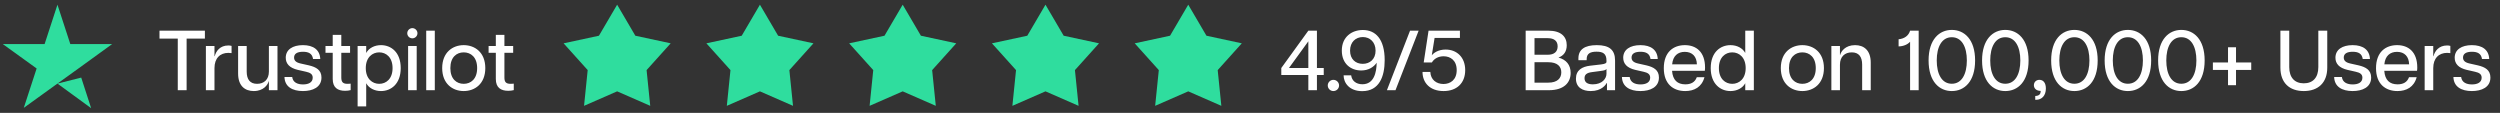
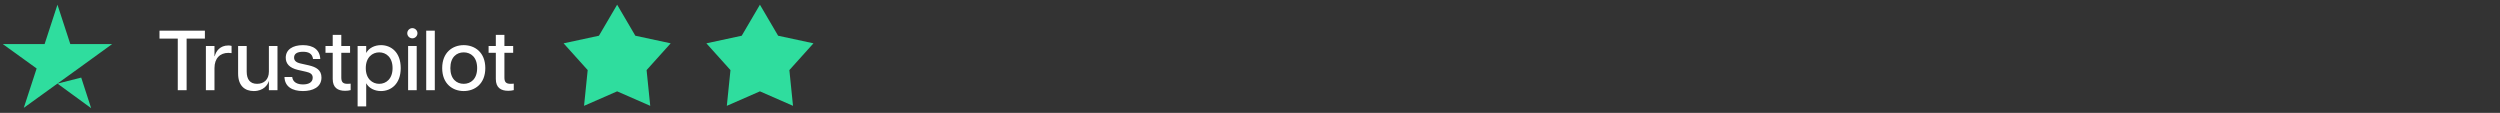
<svg xmlns="http://www.w3.org/2000/svg" width="443" height="20" viewBox="0 0 443 20" fill="none">
  <rect x="0" y="0" width="443" height="20" fill="#333333" stroke="none" />
  <path d="M109.357 0.832L112.582 6.33L118.845 7.677L114.575 12.422L115.221 18.753L109.357 16.187L103.493 18.753L104.139 12.422L99.869 7.677L106.132 6.33L109.357 0.832Z" fill="#2FDD9E" />
  <path d="M134.658 0.832L137.883 6.33L144.146 7.677L139.876 12.422L140.521 18.753L134.658 16.187L128.794 18.753L129.439 12.422L125.17 7.677L131.433 6.33L134.658 0.832Z" fill="#2FDD9E" />
-   <path d="M159.958 0.832L163.184 6.33L169.446 7.677L165.177 12.422L165.822 18.753L159.958 16.187L154.095 18.753L154.74 12.422L150.471 7.677L156.733 6.33L159.958 0.832Z" fill="#2FDD9E" />
-   <path d="M185.259 0.832L188.484 6.33L194.747 7.677L190.478 12.422L191.123 18.753L185.259 16.187L179.395 18.753L180.041 12.422L175.771 7.677L182.034 6.33L185.259 0.832Z" fill="#2FDD9E" />
-   <path d="M210.558 0.832L213.783 6.33L220.046 7.677L215.776 12.422L216.422 18.753L210.558 16.187L204.694 18.753L205.34 12.422L201.07 7.677L207.333 6.33L210.558 0.832Z" fill="#2FDD9E" />
-   <path d="M231.838 15.984V13.287H227.046V12.051L231.838 5.436H233.36V12.051H234.566V13.287H233.36V15.984H231.838ZM228.403 12.051H231.838V7.32L228.403 12.051ZM236.273 16.135C235.731 16.135 235.279 15.698 235.279 15.14C235.279 14.598 235.731 14.146 236.273 14.146C236.831 14.146 237.283 14.598 237.283 15.14C237.283 15.698 236.831 16.135 236.273 16.135ZM241.492 5.315C243.737 5.315 245.365 6.898 245.365 10.665C245.365 13.573 244.4 16.15 241.386 16.15C239.111 16.15 238.086 14.688 238.086 13.347H239.427C239.548 14.327 240.316 14.93 241.416 14.93C243.496 14.93 243.918 12.79 243.948 11.117C243.406 11.916 242.456 12.488 241.205 12.488C239.412 12.488 237.77 11.343 237.77 8.962C237.77 6.491 239.593 5.315 241.492 5.315ZM241.492 6.566C240.226 6.566 239.231 7.455 239.231 8.977C239.231 10.484 240.211 11.313 241.477 11.313C242.743 11.313 243.752 10.484 243.752 8.977C243.752 7.455 242.743 6.566 241.492 6.566ZM245.761 15.984L249.86 5.436H251.382L247.283 15.984H245.761ZM255.806 16.135C253.41 16.135 252.069 14.688 252.069 12.745H253.455C253.501 14.116 254.525 14.884 255.776 14.884C256.997 14.884 258.127 14.161 258.127 12.428C258.127 10.68 256.997 9.972 255.806 9.972C254.932 9.972 254.149 10.348 253.727 11.072H252.28L253.139 5.436H258.699V6.717H254.209L253.712 9.806C254.013 9.399 254.827 8.781 256.168 8.781C258.142 8.781 259.634 10.137 259.634 12.428C259.634 14.764 258.112 16.135 255.806 16.135Z" fill="white" />
-   <path d="M270.348 15.984V5.436H274.371C276.617 5.436 277.626 6.491 277.626 8.013C277.626 9.128 277.099 9.866 276.165 10.198C277.536 10.575 278.319 11.494 278.319 12.925C278.319 14.673 277.099 15.984 274.462 15.984H270.348ZM274.371 14.643C275.954 14.643 276.662 13.875 276.662 12.82C276.662 11.765 275.954 11.027 274.371 11.027H271.915V14.643H274.371ZM274.266 9.701C275.381 9.701 276.014 9.188 276.014 8.209C276.014 7.259 275.381 6.762 274.266 6.762H271.915V9.701H274.266ZM281.879 16.135C280.417 16.135 279.257 15.487 279.257 13.935C279.257 12.428 280.357 11.81 281.758 11.644L283.702 11.418C284.426 11.328 284.667 11.192 284.667 10.951V10.74C284.667 9.49 284.019 9.158 282.919 9.158C281.789 9.158 281.156 9.49 281.156 10.484V10.665H279.694V10.348C279.694 8.781 280.794 7.998 282.949 7.998C285.164 7.998 286.189 8.826 286.189 10.725V15.984H284.757V14.719H284.697C284.546 15.02 283.808 16.135 281.879 16.135ZM282.256 14.945C283.913 14.945 284.667 13.92 284.667 13.076V12.217C284.561 12.383 284.365 12.488 283.597 12.579L282.12 12.775C281.141 12.895 280.779 13.242 280.779 13.86C280.779 14.598 281.306 14.945 282.256 14.945ZM290.678 16.135C288.794 16.135 287.453 15.351 287.408 13.649H288.779C288.9 14.613 289.728 14.96 290.693 14.96C291.657 14.96 292.411 14.613 292.411 13.769C292.411 13.136 291.974 12.88 291.235 12.714L289.774 12.383C288.297 12.036 287.634 11.283 287.634 10.228C287.634 8.796 288.854 7.998 290.678 7.998C292.546 7.998 293.677 8.842 293.752 10.454H292.471C292.335 9.49 291.672 9.173 290.693 9.173C289.668 9.173 289.111 9.52 289.111 10.198C289.111 10.74 289.457 11.072 290.271 11.253L291.748 11.584C293.014 11.886 293.963 12.398 293.963 13.739C293.963 15.472 292.396 16.135 290.678 16.135ZM298.624 16.135C296.514 16.135 294.826 14.899 294.826 12.081C294.826 9.203 296.544 7.998 298.564 7.998C300.583 7.998 302.135 9.218 302.135 11.961C302.135 12.232 302.12 12.383 302.09 12.549H296.288C296.409 14.191 297.238 14.945 298.639 14.945C299.603 14.945 300.342 14.598 300.673 13.679H302.03C301.562 15.427 300.221 16.135 298.624 16.135ZM296.303 11.403H300.688C300.658 10.032 299.89 9.188 298.549 9.188C297.298 9.188 296.439 9.911 296.303 11.403ZM306.637 16.135C304.889 16.135 303.141 14.899 303.141 12.066C303.141 9.218 304.889 7.998 306.637 7.998C307.797 7.998 308.792 8.525 309.259 9.384V5.436H310.781V15.984H309.259V14.749C308.792 15.608 307.797 16.135 306.637 16.135ZM306.954 14.854C308.159 14.854 309.334 13.98 309.334 12.066C309.334 10.153 308.159 9.279 306.954 9.279C305.733 9.279 304.588 10.153 304.588 12.066C304.588 13.98 305.733 14.854 306.954 14.854ZM319.374 16.135C317.43 16.135 315.561 14.869 315.561 12.066C315.561 9.264 317.43 7.998 319.374 7.998C321.333 7.998 323.201 9.264 323.201 12.066C323.201 14.869 321.333 16.135 319.374 16.135ZM319.374 14.854C320.64 14.854 321.755 13.995 321.755 12.066C321.755 10.137 320.64 9.279 319.374 9.279C318.108 9.279 317.008 10.137 317.008 12.066C317.008 13.995 318.108 14.854 319.374 14.854ZM329.973 11.448C329.973 10.047 329.37 9.279 328.134 9.279C326.898 9.279 326.04 10.047 326.04 11.448V15.984H324.518V8.148H326.04V9.716H326.085C326.22 9.128 326.974 7.998 328.722 7.998C330.259 7.998 331.495 8.887 331.495 11.102V15.984H329.973V11.448ZM338.467 7.395C338.03 7.892 337.276 8.209 336.432 8.224V6.958C337.472 6.867 338.225 6.295 338.467 5.436H339.989V15.984H338.467V7.395ZM345.859 16.135C343.659 16.135 341.745 14.477 341.745 10.71C341.745 6.973 343.659 5.3 345.859 5.3C348.074 5.3 349.988 6.973 349.988 10.71C349.988 14.477 348.074 16.135 345.859 16.135ZM345.859 14.839C347.622 14.839 348.526 13.136 348.526 10.71C348.526 8.299 347.622 6.596 345.859 6.596C344.096 6.596 343.191 8.299 343.191 10.71C343.191 13.136 344.096 14.839 345.859 14.839ZM355.336 16.135C353.136 16.135 351.222 14.477 351.222 10.71C351.222 6.973 353.136 5.3 355.336 5.3C357.551 5.3 359.465 6.973 359.465 10.71C359.465 14.477 357.551 16.135 355.336 16.135ZM355.336 14.839C357.099 14.839 358.003 13.136 358.003 10.71C358.003 8.299 357.099 6.596 355.336 6.596C353.573 6.596 352.669 8.299 352.669 10.71C352.669 13.136 353.573 14.839 355.336 14.839ZM360.646 17.009C361.354 16.979 361.61 16.678 361.61 16.105C360.842 16.105 360.405 15.668 360.405 15.095C360.405 14.553 360.812 14.146 361.384 14.146C362.017 14.146 362.529 14.613 362.529 15.683C362.529 16.949 361.806 17.687 360.766 17.687H360.646V17.009ZM367.58 16.135C365.379 16.135 363.466 14.477 363.466 10.71C363.466 6.973 365.379 5.3 367.58 5.3C369.795 5.3 371.708 6.973 371.708 10.71C371.708 14.477 369.795 16.135 367.58 16.135ZM367.58 14.839C369.343 14.839 370.247 13.136 370.247 10.71C370.247 8.299 369.343 6.596 367.58 6.596C365.816 6.596 364.912 8.299 364.912 10.71C364.912 13.136 365.816 14.839 367.58 14.839ZM377.057 16.135C374.857 16.135 372.943 14.477 372.943 10.71C372.943 6.973 374.857 5.3 377.057 5.3C379.272 5.3 381.186 6.973 381.186 10.71C381.186 14.477 379.272 16.135 377.057 16.135ZM377.057 14.839C378.82 14.839 379.724 13.136 379.724 10.71C379.724 8.299 378.82 6.596 377.057 6.596C375.294 6.596 374.389 8.299 374.389 10.71C374.389 13.136 375.294 14.839 377.057 14.839ZM386.534 16.135C384.334 16.135 382.42 14.477 382.42 10.71C382.42 6.973 384.334 5.3 386.534 5.3C388.749 5.3 390.663 6.973 390.663 10.71C390.663 14.477 388.749 16.135 386.534 16.135ZM386.534 14.839C388.297 14.839 389.201 13.136 389.201 10.71C389.201 8.299 388.297 6.596 386.534 6.596C384.771 6.596 383.867 8.299 383.867 10.71C383.867 13.136 384.771 14.839 386.534 14.839ZM394.805 15.095V12.398H392.123V11.072H394.805V8.374H396.222V11.072H398.919V12.398H396.222V15.095H394.805ZM408.231 16.135C405.715 16.135 404.087 14.704 404.087 11.991V5.436H405.654V11.886C405.654 13.754 406.619 14.764 408.231 14.764C409.844 14.764 410.808 13.754 410.808 11.886V5.436H412.39V11.991C412.39 14.704 410.733 16.135 408.231 16.135ZM416.883 16.135C414.999 16.135 413.658 15.351 413.613 13.649H414.984C415.104 14.613 415.933 14.96 416.898 14.96C417.862 14.96 418.616 14.613 418.616 13.769C418.616 13.136 418.179 12.88 417.44 12.714L415.978 12.383C414.502 12.036 413.839 11.283 413.839 10.228C413.839 8.796 415.059 7.998 416.883 7.998C418.751 7.998 419.881 8.842 419.957 10.454H418.676C418.54 9.49 417.877 9.173 416.898 9.173C415.873 9.173 415.315 9.52 415.315 10.198C415.315 10.74 415.662 11.072 416.476 11.253L417.953 11.584C419.218 11.886 420.168 12.398 420.168 13.739C420.168 15.472 418.601 16.135 416.883 16.135ZM424.829 16.135C422.719 16.135 421.031 14.899 421.031 12.081C421.031 9.203 422.749 7.998 424.768 7.998C426.788 7.998 428.34 9.218 428.34 11.961C428.34 12.232 428.325 12.383 428.295 12.549H422.493C422.614 14.191 423.442 14.945 424.844 14.945C425.808 14.945 426.547 14.598 426.878 13.679H428.234C427.767 15.427 426.426 16.135 424.829 16.135ZM422.508 11.403H426.893C426.863 10.032 426.095 9.188 424.753 9.188C423.503 9.188 422.644 9.911 422.508 11.403ZM429.649 15.984V8.148H431.171V9.957H431.216C431.442 9.037 432.181 8.058 433.612 8.058C433.808 8.058 434.019 8.073 434.2 8.133V9.414C434.004 9.384 433.823 9.369 433.627 9.369C432.166 9.369 431.171 10.318 431.171 12.066V15.984H429.649ZM438.015 16.135C436.131 16.135 434.79 15.351 434.745 13.649H436.116C436.237 14.613 437.066 14.96 438.03 14.96C438.994 14.96 439.748 14.613 439.748 13.769C439.748 13.136 439.311 12.88 438.572 12.714L437.111 12.383C435.634 12.036 434.971 11.283 434.971 10.228C434.971 8.796 436.192 7.998 438.015 7.998C439.883 7.998 441.014 8.842 441.089 10.454H439.808C439.672 9.49 439.009 9.173 438.03 9.173C437.005 9.173 436.448 9.52 436.448 10.198C436.448 10.74 436.794 11.072 437.608 11.253L439.085 11.584C440.351 11.886 441.3 12.398 441.3 13.739C441.3 15.472 439.733 16.135 438.015 16.135Z" fill="white" />
  <path d="M31.501 15.984V6.837H28.261V5.436H36.308V6.837H33.068V15.984H31.501ZM36.483 15.984V8.148H38.005V9.957H38.05C38.276 9.037 39.015 8.058 40.446 8.058C40.642 8.058 40.853 8.073 41.034 8.133V9.414C40.838 9.384 40.657 9.369 40.461 9.369C39 9.369 38.005 10.318 38.005 12.066V15.984H36.483ZM43.715 12.684C43.715 14.086 44.318 14.854 45.553 14.854C46.789 14.854 47.648 14.086 47.648 12.684V8.148H49.17V15.984H47.648V14.417H47.603C47.467 15.005 46.714 16.135 44.966 16.135C43.429 16.135 42.193 15.246 42.193 13.031V8.148H43.715V12.684ZM53.679 16.135C51.795 16.135 50.454 15.351 50.409 13.649H51.78C51.9 14.613 52.729 14.96 53.694 14.96C54.658 14.96 55.412 14.613 55.412 13.769C55.412 13.136 54.975 12.88 54.236 12.714L52.775 12.383C51.298 12.036 50.635 11.283 50.635 10.228C50.635 8.796 51.855 7.998 53.679 7.998C55.547 7.998 56.677 8.842 56.753 10.454H55.472C55.336 9.49 54.673 9.173 53.694 9.173C52.669 9.173 52.111 9.52 52.111 10.198C52.111 10.74 52.458 11.072 53.272 11.253L54.748 11.584C56.014 11.886 56.964 12.398 56.964 13.739C56.964 15.472 55.397 16.135 53.679 16.135ZM61.157 16.09C59.846 16.09 58.957 15.532 58.957 13.995V9.354H57.677V8.148H58.957V6.174H60.479V8.148H62.032V9.354H60.479V13.739C60.479 14.508 60.736 14.854 61.58 14.854C61.76 14.854 61.896 14.854 62.137 14.824V15.969C61.851 16.045 61.519 16.09 61.157 16.09ZM63.369 18.848V8.148H64.891V9.384C65.358 8.525 66.353 7.998 67.513 7.998C69.261 7.998 71.009 9.218 71.009 12.066C71.009 14.899 69.261 16.135 67.513 16.135C66.353 16.135 65.358 15.608 64.891 14.749V18.848H63.369ZM67.197 14.854C68.418 14.854 69.563 13.98 69.563 12.066C69.563 10.153 68.418 9.279 67.197 9.279C65.991 9.279 64.816 10.153 64.816 12.066C64.816 13.98 65.991 14.854 67.197 14.854ZM72.317 15.984V8.148H73.839V15.984H72.317ZM73.07 6.792C72.588 6.792 72.166 6.4 72.166 5.888C72.166 5.391 72.588 4.984 73.07 4.984C73.552 4.984 73.974 5.391 73.974 5.888C73.974 6.4 73.552 6.792 73.07 6.792ZM75.525 15.984V5.436H77.047V15.984H75.525ZM82.169 16.135C80.225 16.135 78.356 14.869 78.356 12.066C78.356 9.264 80.225 7.998 82.169 7.998C84.128 7.998 85.996 9.264 85.996 12.066C85.996 14.869 84.128 16.135 82.169 16.135ZM82.169 14.854C83.434 14.854 84.55 13.995 84.55 12.066C84.55 10.137 83.434 9.279 82.169 9.279C80.903 9.279 79.803 10.137 79.803 12.066C79.803 13.995 80.903 14.854 82.169 14.854ZM90.06 16.09C88.749 16.09 87.86 15.532 87.86 13.995V9.354H86.579V8.148H87.86V6.174H89.382V8.148H90.934V9.354H89.382V13.739C89.382 14.508 89.638 14.854 90.482 14.854C90.663 14.854 90.798 14.854 91.039 14.824V15.969C90.753 16.045 90.421 16.09 90.06 16.09Z" fill="white" />
  <path d="M10.181 14.815L14.391 13.748L16.15 19.168L10.181 14.815ZM19.869 7.809H12.459L10.181 0.832L7.904 7.809H0.494L6.491 12.133L4.213 19.111L10.21 14.786L13.901 12.133L19.869 7.809Z" fill="#2FDD9E" />
</svg>